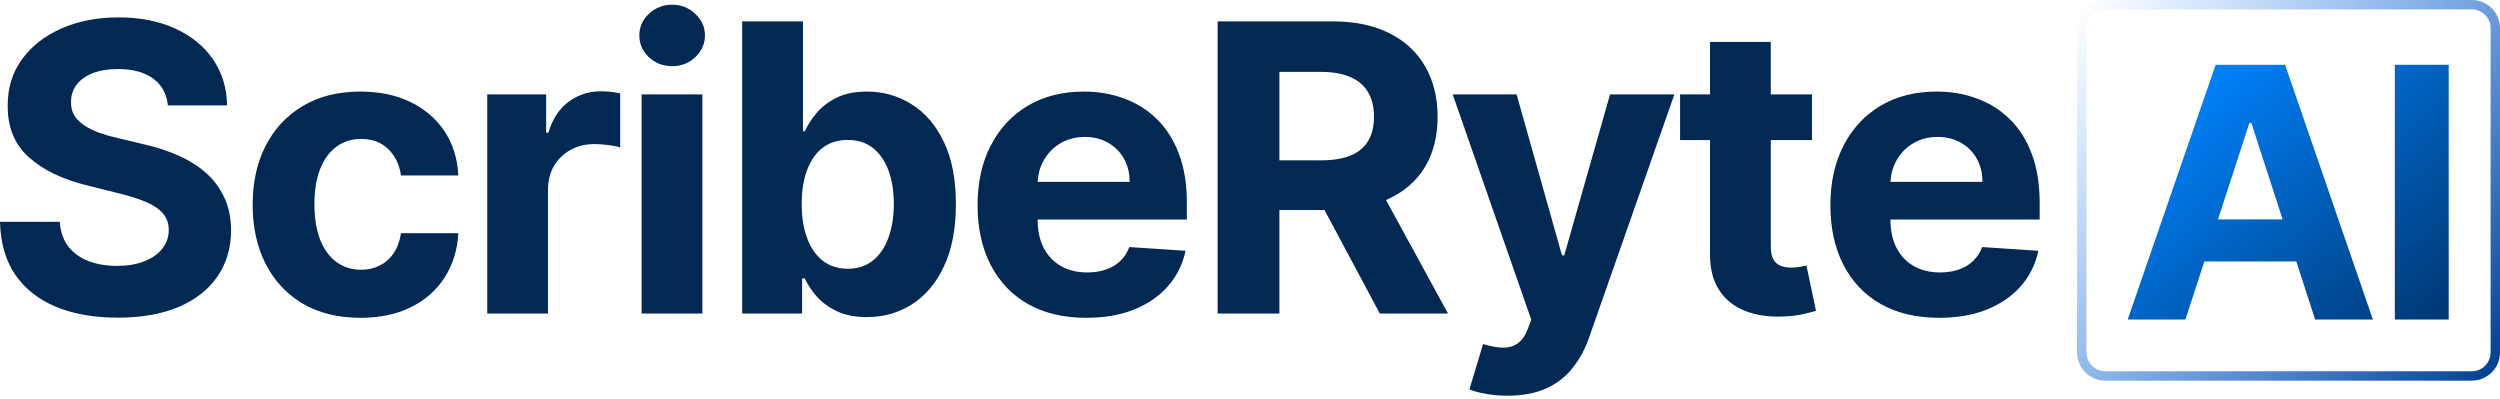
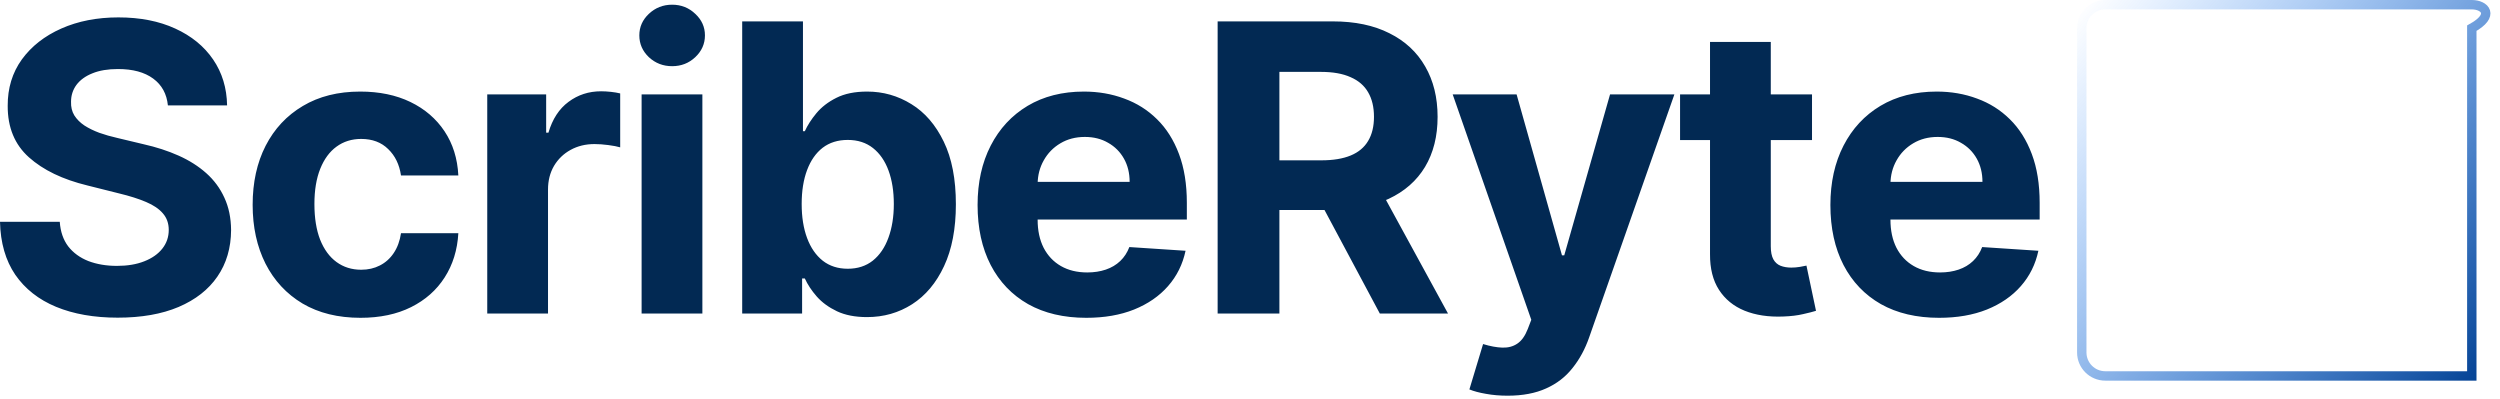
<svg xmlns="http://www.w3.org/2000/svg" width="532" height="85" viewBox="0 0 532 85" fill="none">
  <path d="M35.728 22.431C35.485 19.982 34.443 18.08 32.601 16.724C30.76 15.368 28.261 14.691 25.104 14.691C22.959 14.691 21.147 14.994 19.67 15.601C18.193 16.188 17.059 17.008 16.27 18.06C15.501 19.112 15.117 20.306 15.117 21.642C15.076 22.755 15.309 23.726 15.815 24.556C16.341 25.386 17.059 26.104 17.97 26.711C18.881 27.298 19.933 27.814 21.127 28.259C22.321 28.684 23.596 29.048 24.952 29.352L30.537 30.688C33.249 31.295 35.738 32.104 38.004 33.116C40.271 34.128 42.234 35.372 43.893 36.85C45.553 38.327 46.838 40.067 47.748 42.071C48.679 44.074 49.155 46.371 49.175 48.961C49.155 52.766 48.184 56.064 46.261 58.857C44.359 61.629 41.606 63.785 38.004 65.323C34.422 66.84 30.102 67.599 25.043 67.599C20.024 67.599 15.653 66.83 11.93 65.292C8.226 63.754 5.332 61.478 3.248 58.462C1.184 55.427 0.101 51.673 0 47.201H12.719C12.86 49.285 13.457 51.025 14.51 52.422C15.582 53.798 17.009 54.84 18.79 55.548C20.591 56.236 22.625 56.58 24.891 56.58C27.117 56.58 29.05 56.257 30.689 55.609C32.348 54.961 33.633 54.061 34.544 52.907C35.455 51.754 35.91 50.428 35.91 48.931C35.91 47.535 35.495 46.361 34.665 45.41C33.856 44.459 32.662 43.649 31.084 42.981C29.525 42.314 27.613 41.706 25.346 41.16L18.577 39.46C13.336 38.185 9.198 36.192 6.162 33.48C3.127 30.769 1.619 27.116 1.639 22.522C1.619 18.758 2.621 15.47 4.644 12.657C6.688 9.844 9.491 7.648 13.053 6.07C16.614 4.491 20.662 3.702 25.195 3.702C29.809 3.702 33.836 4.491 37.276 6.07C40.736 7.648 43.428 9.844 45.35 12.657C47.273 15.47 48.264 18.728 48.325 22.431H35.728ZM76.711 67.63C71.936 67.63 67.827 66.618 64.387 64.594C60.967 62.55 58.337 59.717 56.495 56.095C54.674 52.472 53.763 48.304 53.763 43.588C53.763 38.813 54.684 34.624 56.525 31.022C58.387 27.399 61.028 24.576 64.448 22.552C67.868 20.509 71.936 19.487 76.651 19.487C80.718 19.487 84.28 20.225 87.336 21.703C90.391 23.18 92.81 25.254 94.59 27.925C96.371 30.597 97.353 33.733 97.535 37.335H85.332C84.988 35.008 84.078 33.136 82.6 31.72C81.143 30.283 79.231 29.564 76.863 29.564C74.86 29.564 73.109 30.111 71.612 31.204C70.134 32.276 68.981 33.845 68.151 35.909C67.322 37.973 66.907 40.472 66.907 43.406C66.907 46.381 67.311 48.911 68.121 50.995C68.951 53.079 70.114 54.668 71.612 55.761C73.109 56.854 74.86 57.4 76.863 57.4C78.34 57.4 79.666 57.096 80.84 56.489C82.034 55.882 83.015 55.002 83.784 53.848C84.573 52.675 85.089 51.268 85.332 49.629H97.535C97.332 53.191 96.361 56.327 94.621 59.039C92.901 61.731 90.523 63.835 87.487 65.353C84.452 66.871 80.86 67.63 76.711 67.63ZM103.686 66.719V20.094H116.222V28.229H116.708C117.558 25.335 118.985 23.149 120.988 21.672C122.992 20.175 125.299 19.426 127.909 19.426C128.557 19.426 129.255 19.466 130.004 19.547C130.752 19.628 131.41 19.74 131.977 19.881V31.355C131.37 31.173 130.53 31.011 129.457 30.87C128.385 30.728 127.403 30.657 126.513 30.657C124.611 30.657 122.911 31.072 121.413 31.902C119.936 32.711 118.762 33.845 117.892 35.302C117.042 36.759 116.617 38.438 116.617 40.341V66.719H103.686ZM136.534 66.719V20.094H149.466V66.719H136.534ZM143.03 14.083C141.108 14.083 139.458 13.446 138.082 12.171C136.727 10.876 136.049 9.328 136.049 7.527C136.049 5.746 136.727 4.218 138.082 2.943C139.458 1.648 141.108 1 143.03 1C144.953 1 146.592 1.648 147.948 2.943C149.324 4.218 150.012 5.746 150.012 7.527C150.012 9.328 149.324 10.876 147.948 12.171C146.592 13.446 144.953 14.083 143.03 14.083ZM157.939 66.719V4.552H170.87V27.925H171.265C171.831 26.671 172.651 25.396 173.723 24.101C174.816 22.785 176.233 21.692 177.973 20.822C179.734 19.932 181.919 19.487 184.53 19.487C187.93 19.487 191.066 20.377 193.94 22.158C196.813 23.918 199.11 26.58 200.83 30.141C202.551 33.683 203.411 38.125 203.411 43.467C203.411 48.668 202.571 53.059 200.891 56.641C199.232 60.203 196.965 62.904 194.092 64.746C191.238 66.567 188.041 67.478 184.499 67.478C181.99 67.478 179.855 67.063 178.095 66.233C176.354 65.404 174.928 64.361 173.815 63.107C172.702 61.832 171.852 60.547 171.265 59.252H170.688V66.719H157.939ZM170.597 43.406C170.597 46.179 170.981 48.597 171.75 50.661C172.519 52.725 173.632 54.334 175.089 55.488C176.546 56.621 178.317 57.188 180.402 57.188C182.506 57.188 184.287 56.611 185.744 55.457C187.201 54.284 188.304 52.665 189.053 50.6C189.822 48.516 190.206 46.118 190.206 43.406C190.206 40.715 189.832 38.347 189.083 36.303C188.334 34.259 187.231 32.661 185.774 31.507C184.317 30.354 182.526 29.777 180.402 29.777C178.297 29.777 176.516 30.333 175.059 31.446C173.622 32.56 172.519 34.138 171.75 36.182C170.981 38.226 170.597 40.634 170.597 43.406ZM231.159 67.63C226.363 67.63 222.235 66.658 218.775 64.716C215.334 62.753 212.683 59.98 210.822 56.398C208.96 52.796 208.029 48.536 208.029 43.619C208.029 38.823 208.96 34.614 210.822 30.991C212.683 27.369 215.304 24.546 218.684 22.522C222.083 20.498 226.07 19.487 230.643 19.487C233.719 19.487 236.583 19.982 239.234 20.974C241.905 21.945 244.232 23.413 246.215 25.375C248.219 27.338 249.777 29.807 250.89 32.782C252.003 35.737 252.56 39.197 252.56 43.164V46.715H213.189V38.701H240.387C240.387 36.84 239.983 35.19 239.173 33.753C238.364 32.317 237.241 31.194 235.804 30.384C234.387 29.554 232.738 29.14 230.856 29.14C228.893 29.14 227.153 29.595 225.635 30.505C224.137 31.396 222.964 32.6 222.114 34.118C221.264 35.615 220.829 37.285 220.808 39.126V46.745C220.808 49.052 221.233 51.046 222.083 52.725C222.953 54.405 224.178 55.7 225.756 56.611C227.335 57.521 229.207 57.977 231.372 57.977C232.809 57.977 234.124 57.774 235.318 57.37C236.512 56.965 237.534 56.358 238.384 55.548C239.234 54.739 239.881 53.747 240.327 52.574L252.286 53.363C251.679 56.236 250.435 58.746 248.553 60.891C246.691 63.016 244.283 64.675 241.328 65.869C238.394 67.043 235.004 67.63 231.159 67.63ZM259.113 66.719V4.552H283.64C288.335 4.552 292.342 5.392 295.66 7.071C299 8.731 301.539 11.088 303.28 14.144C305.04 17.18 305.92 20.751 305.92 24.859C305.92 28.988 305.03 32.539 303.249 35.514C301.468 38.469 298.888 40.735 295.509 42.314C292.149 43.892 288.082 44.681 283.306 44.681H266.884V34.118H281.181C283.691 34.118 285.775 33.774 287.434 33.086C289.094 32.398 290.328 31.366 291.138 29.989C291.967 28.613 292.382 26.903 292.382 24.859C292.382 22.795 291.967 21.055 291.138 19.638C290.328 18.222 289.084 17.149 287.404 16.421C285.745 15.672 283.65 15.298 281.12 15.298H272.257V66.719H259.113ZM292.686 38.428L308.136 66.719H293.627L278.51 38.428H292.686ZM320.822 84.203C319.182 84.203 317.644 84.072 316.208 83.809C314.791 83.566 313.617 83.252 312.686 82.868L315.6 73.215C317.118 73.68 318.484 73.933 319.698 73.974C320.933 74.014 321.995 73.731 322.886 73.124C323.796 72.517 324.535 71.485 325.102 70.028L325.86 68.055L309.135 20.094H322.734L332.387 54.334H332.872L342.616 20.094H356.307L338.185 71.758C337.314 74.267 336.131 76.453 334.633 78.315C333.156 80.197 331.284 81.644 329.017 82.655C326.751 83.687 324.019 84.203 320.822 84.203ZM385.596 20.094V29.807H357.517V20.094H385.596ZM363.892 8.923H376.823V52.391C376.823 53.585 377.005 54.516 377.37 55.184C377.734 55.832 378.24 56.287 378.887 56.55C379.555 56.813 380.324 56.945 381.194 56.945C381.801 56.945 382.409 56.894 383.016 56.793C383.623 56.671 384.088 56.58 384.412 56.52L386.446 66.142C385.798 66.345 384.888 66.577 383.714 66.84C382.54 67.124 381.113 67.296 379.434 67.356C376.317 67.478 373.585 67.063 371.238 66.112C368.911 65.161 367.1 63.684 365.804 61.68C364.509 59.677 363.872 57.147 363.892 54.091V8.923ZM412.639 67.63C407.843 67.63 403.714 66.658 400.254 64.716C396.814 62.753 394.163 59.98 392.301 56.398C390.439 52.796 389.508 48.536 389.508 43.619C389.508 38.823 390.439 34.614 392.301 30.991C394.163 27.369 396.783 24.546 400.163 22.522C403.563 20.498 407.549 19.487 412.123 19.487C415.199 19.487 418.062 19.982 420.713 20.974C423.384 21.945 425.712 23.413 427.695 25.375C429.698 27.338 431.257 29.807 432.37 32.782C433.483 35.737 434.039 39.197 434.039 43.164V46.715H394.669V38.701H421.867C421.867 36.84 421.462 35.19 420.653 33.753C419.843 32.317 418.72 31.194 417.283 30.384C415.867 29.554 414.217 29.14 412.335 29.14C410.372 29.14 408.632 29.595 407.114 30.505C405.617 31.396 404.443 32.6 403.593 34.118C402.743 35.615 402.308 37.285 402.288 39.126V46.745C402.288 49.052 402.713 51.046 403.563 52.725C404.433 54.405 405.657 55.7 407.236 56.611C408.814 57.521 410.686 57.977 412.851 57.977C414.288 57.977 415.603 57.774 416.797 57.37C417.991 56.965 419.013 56.358 419.863 55.548C420.713 54.739 421.361 53.747 421.806 52.574L433.766 53.363C433.159 56.236 431.914 58.746 430.032 60.891C428.17 63.016 425.762 64.675 422.808 65.869C419.873 67.043 416.484 67.63 412.639 67.63Z" fill="#022953" />
-   <path d="M526 1H448C445.239 1 443 3.239 443 6V75C443 77.761 445.239 80 448 80H526C528.761 80 531 77.761 531 75V6C531 3.239 528.761 1 526 1Z" stroke="url(#paint0_linear_946_517)" stroke-width="2" />
-   <path d="M465.057 68H452.773L471.489 13.784H486.261L504.951 68H492.667L479.087 26.173H478.663L465.057 68ZM464.289 46.689H493.303V55.637H464.289V46.689ZM521.083 13.784V68H509.62V13.784H521.083Z" fill="url(#paint1_linear_946_517)" />
+   <path d="M526 1H448C445.239 1 443 3.239 443 6V75C443 77.761 445.239 80 448 80H526V6C531 3.239 528.761 1 526 1Z" stroke="url(#paint0_linear_946_517)" stroke-width="2" />
  <defs>
    <linearGradient id="paint0_linear_946_517" x1="442" y1="2.328" x2="532.289" y2="77.97" gradientUnits="userSpaceOnUse">
      <stop stop-color="#006FFF" stop-opacity="0" />
      <stop offset="1" stop-color="#003F91" />
    </linearGradient>
    <linearGradient id="paint1_linear_946_517" x1="464.953" y1="17.087" x2="515.808" y2="73.32" gradientUnits="userSpaceOnUse">
      <stop stop-color="#0084FF" />
      <stop offset="1" stop-color="#003670" />
    </linearGradient>
  </defs>
</svg>